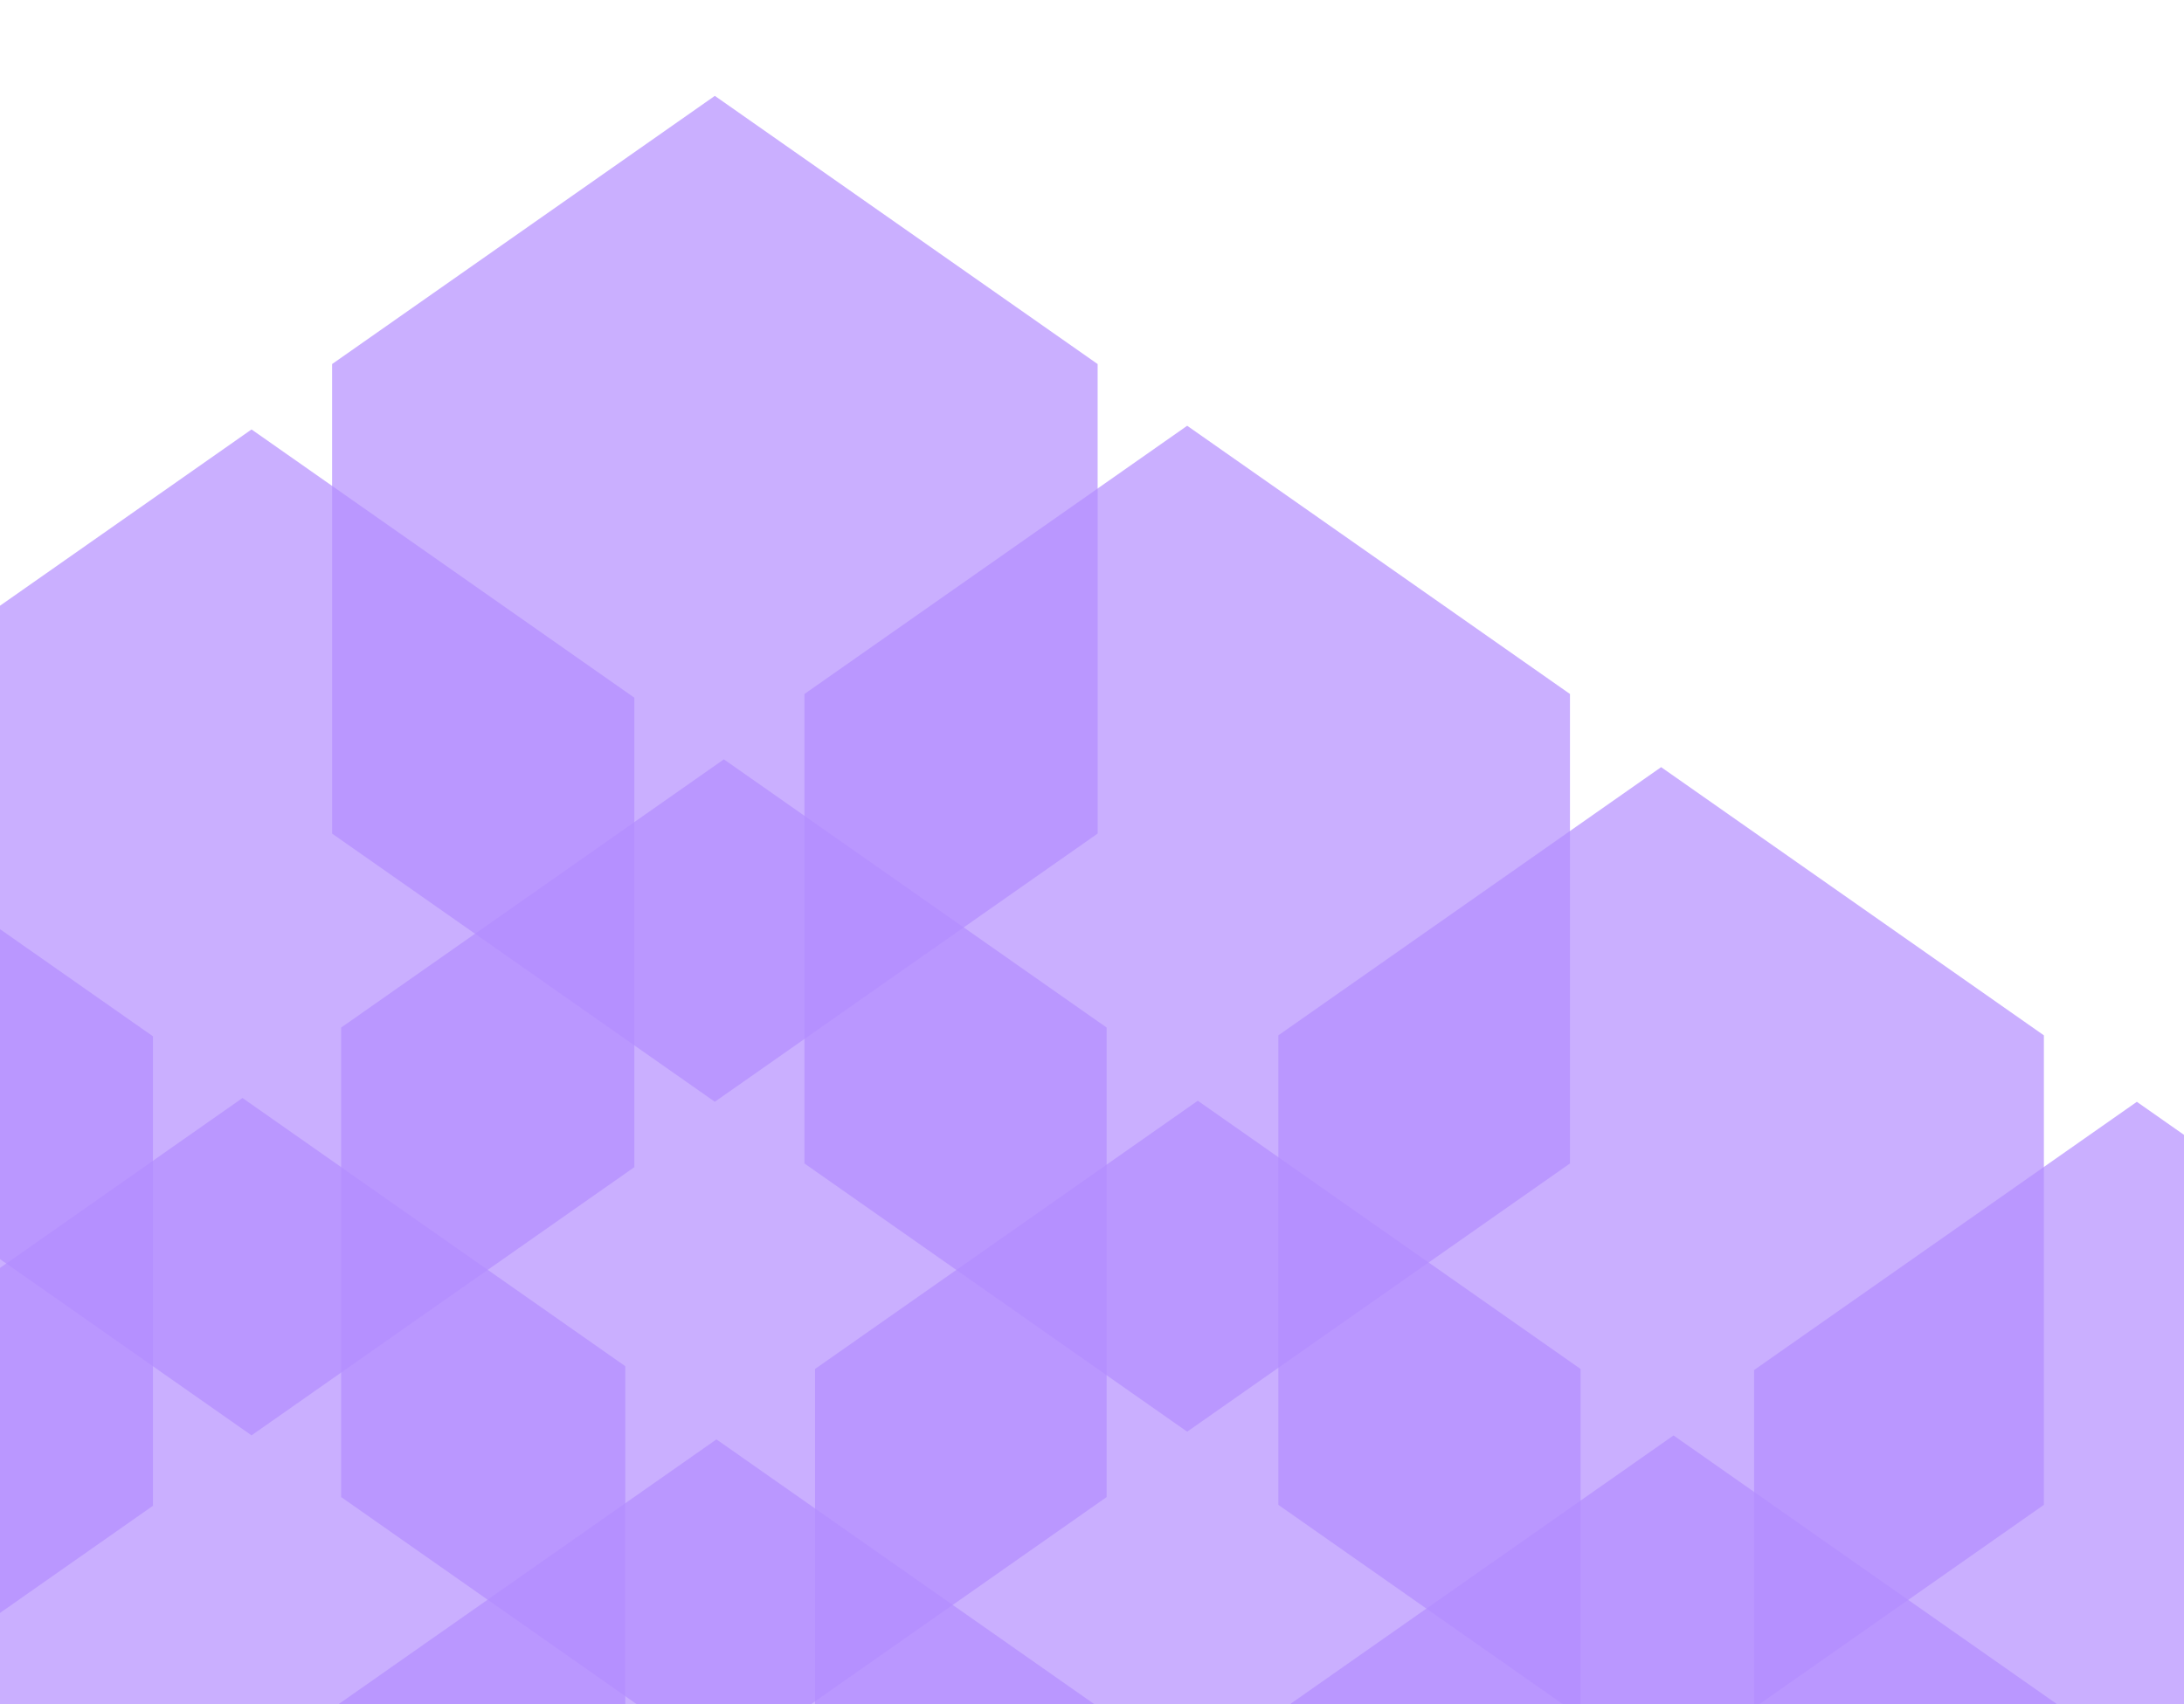
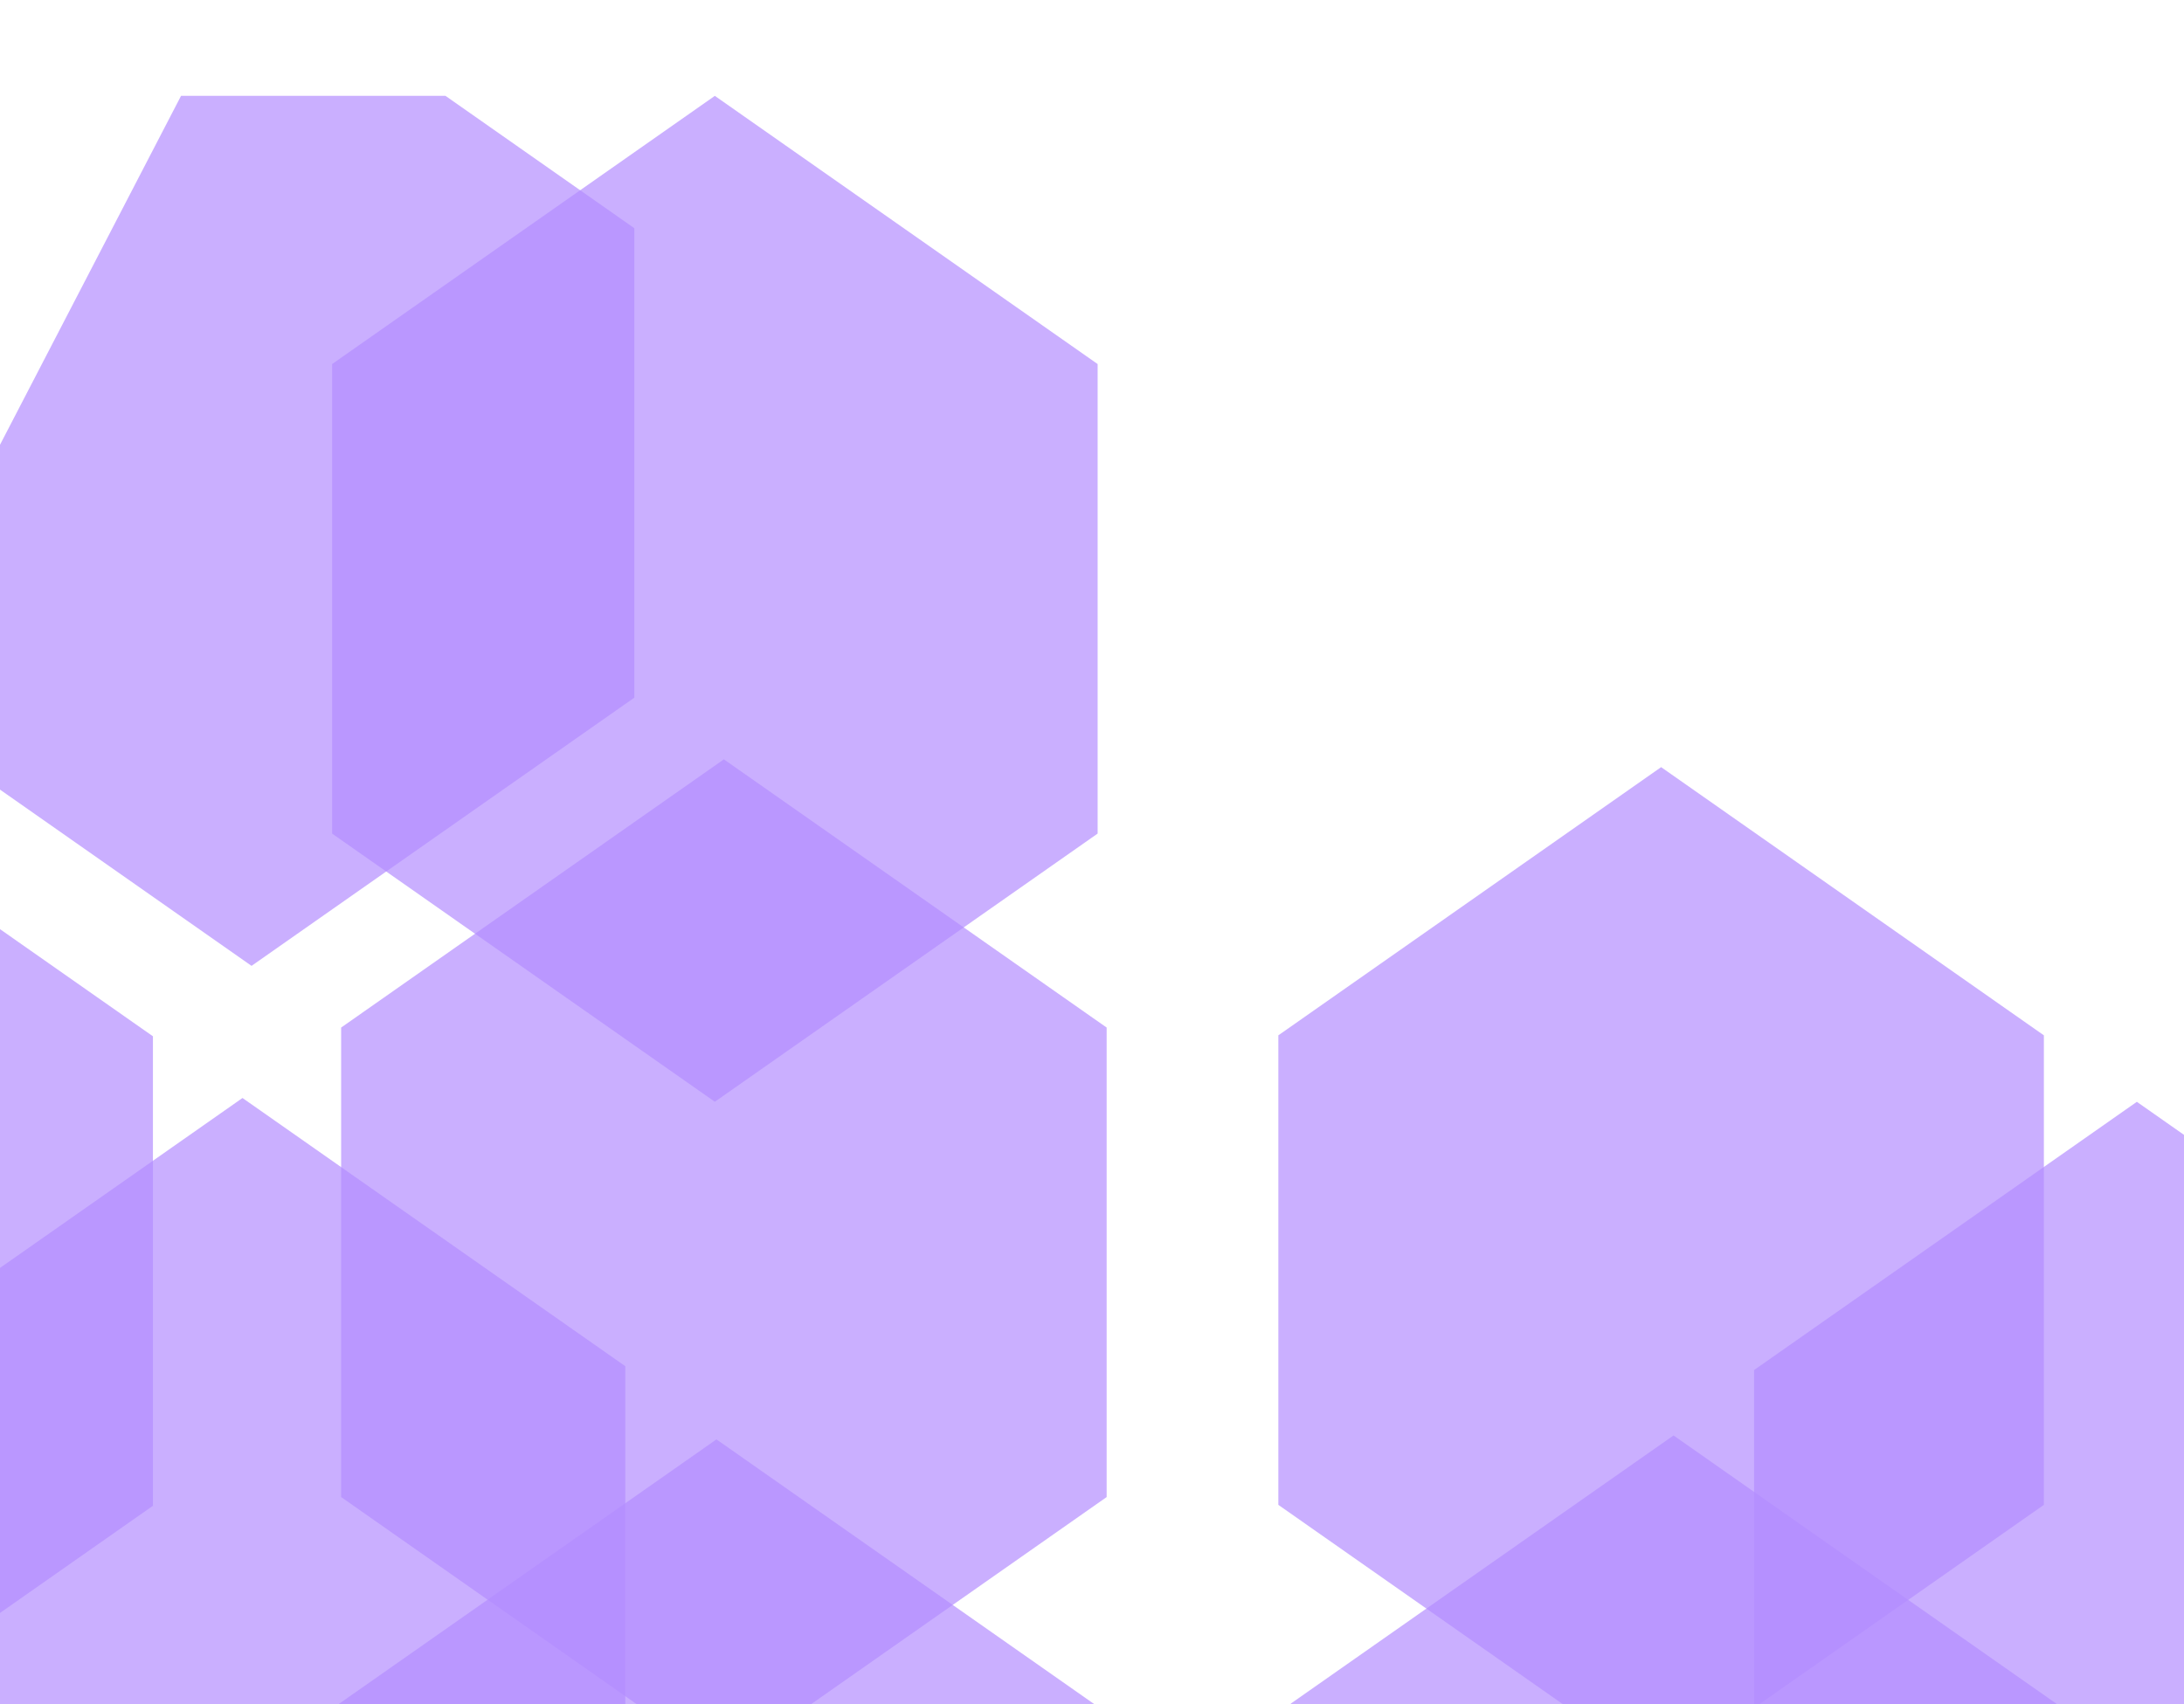
<svg xmlns="http://www.w3.org/2000/svg" fill="none" height="320" viewBox="0 0 410 320" width="410">
  <clipPath id="a">
    <path d="m0 0h410v320h-410z" />
  </clipPath>
  <clipPath id="b">
    <path d="m-115 18h588v504h-588z" />
  </clipPath>
  <g clip-path="url(#a)">
    <g clip-path="url(#b)" fill="#b48eff">
      <path d="m64.041 192.948v88.158l71.852 50.366 71.86-50.366v-88.158l-71.86-50.366z" opacity=".7" />
-       <path d="m153.008 257.052v88.157l71.852 50.359 71.859-50.359v-88.157l-71.859-50.366z" opacity=".7" />
      <path d="m242.314 319.894v88.158l71.859 50.366 71.852-50.366v-88.158l-71.852-50.358z" opacity=".7" />
-       <path d="m151.016 130.31v88.157l71.852 50.366 71.86-50.366v-88.157l-71.86-50.366z" opacity=".7" />
      <path d="m239.983 194.406v88.165l71.859 50.358 71.852-50.358v-88.165l-71.852-50.359z" opacity=".7" />
      <path d="m329.289 257.256v88.157l71.859 50.366 71.852-50.366v-88.157l-71.852-50.366z" opacity=".7" />
      <path d="m-26.328 256.531v88.165l71.852 50.358 71.859-50.358v-88.165l-71.859-50.359z" opacity=".7" />
-       <path d="m-24.631 131.004v88.158l71.852 50.358 71.86-50.358v-88.158l-71.86-50.366z" opacity=".7" />
+       <path d="m-24.631 131.004l71.852 50.358 71.86-50.358v-88.158l-71.86-50.366z" opacity=".7" />
      <path d="m62.344 68.359v88.165l71.852 50.358 71.86-50.358v-88.165l-71.86-50.358z" opacity=".7" />
      <path d="m-115 194.587v88.157l71.852 50.367 71.859-50.367v-88.157l-71.859-50.358z" opacity=".7" />
      <path d="m62.639 320.634v88.158l71.859 50.366 71.852-50.366v-88.158l-71.852-50.358z" opacity=".7" />
    </g>
  </g>
</svg>